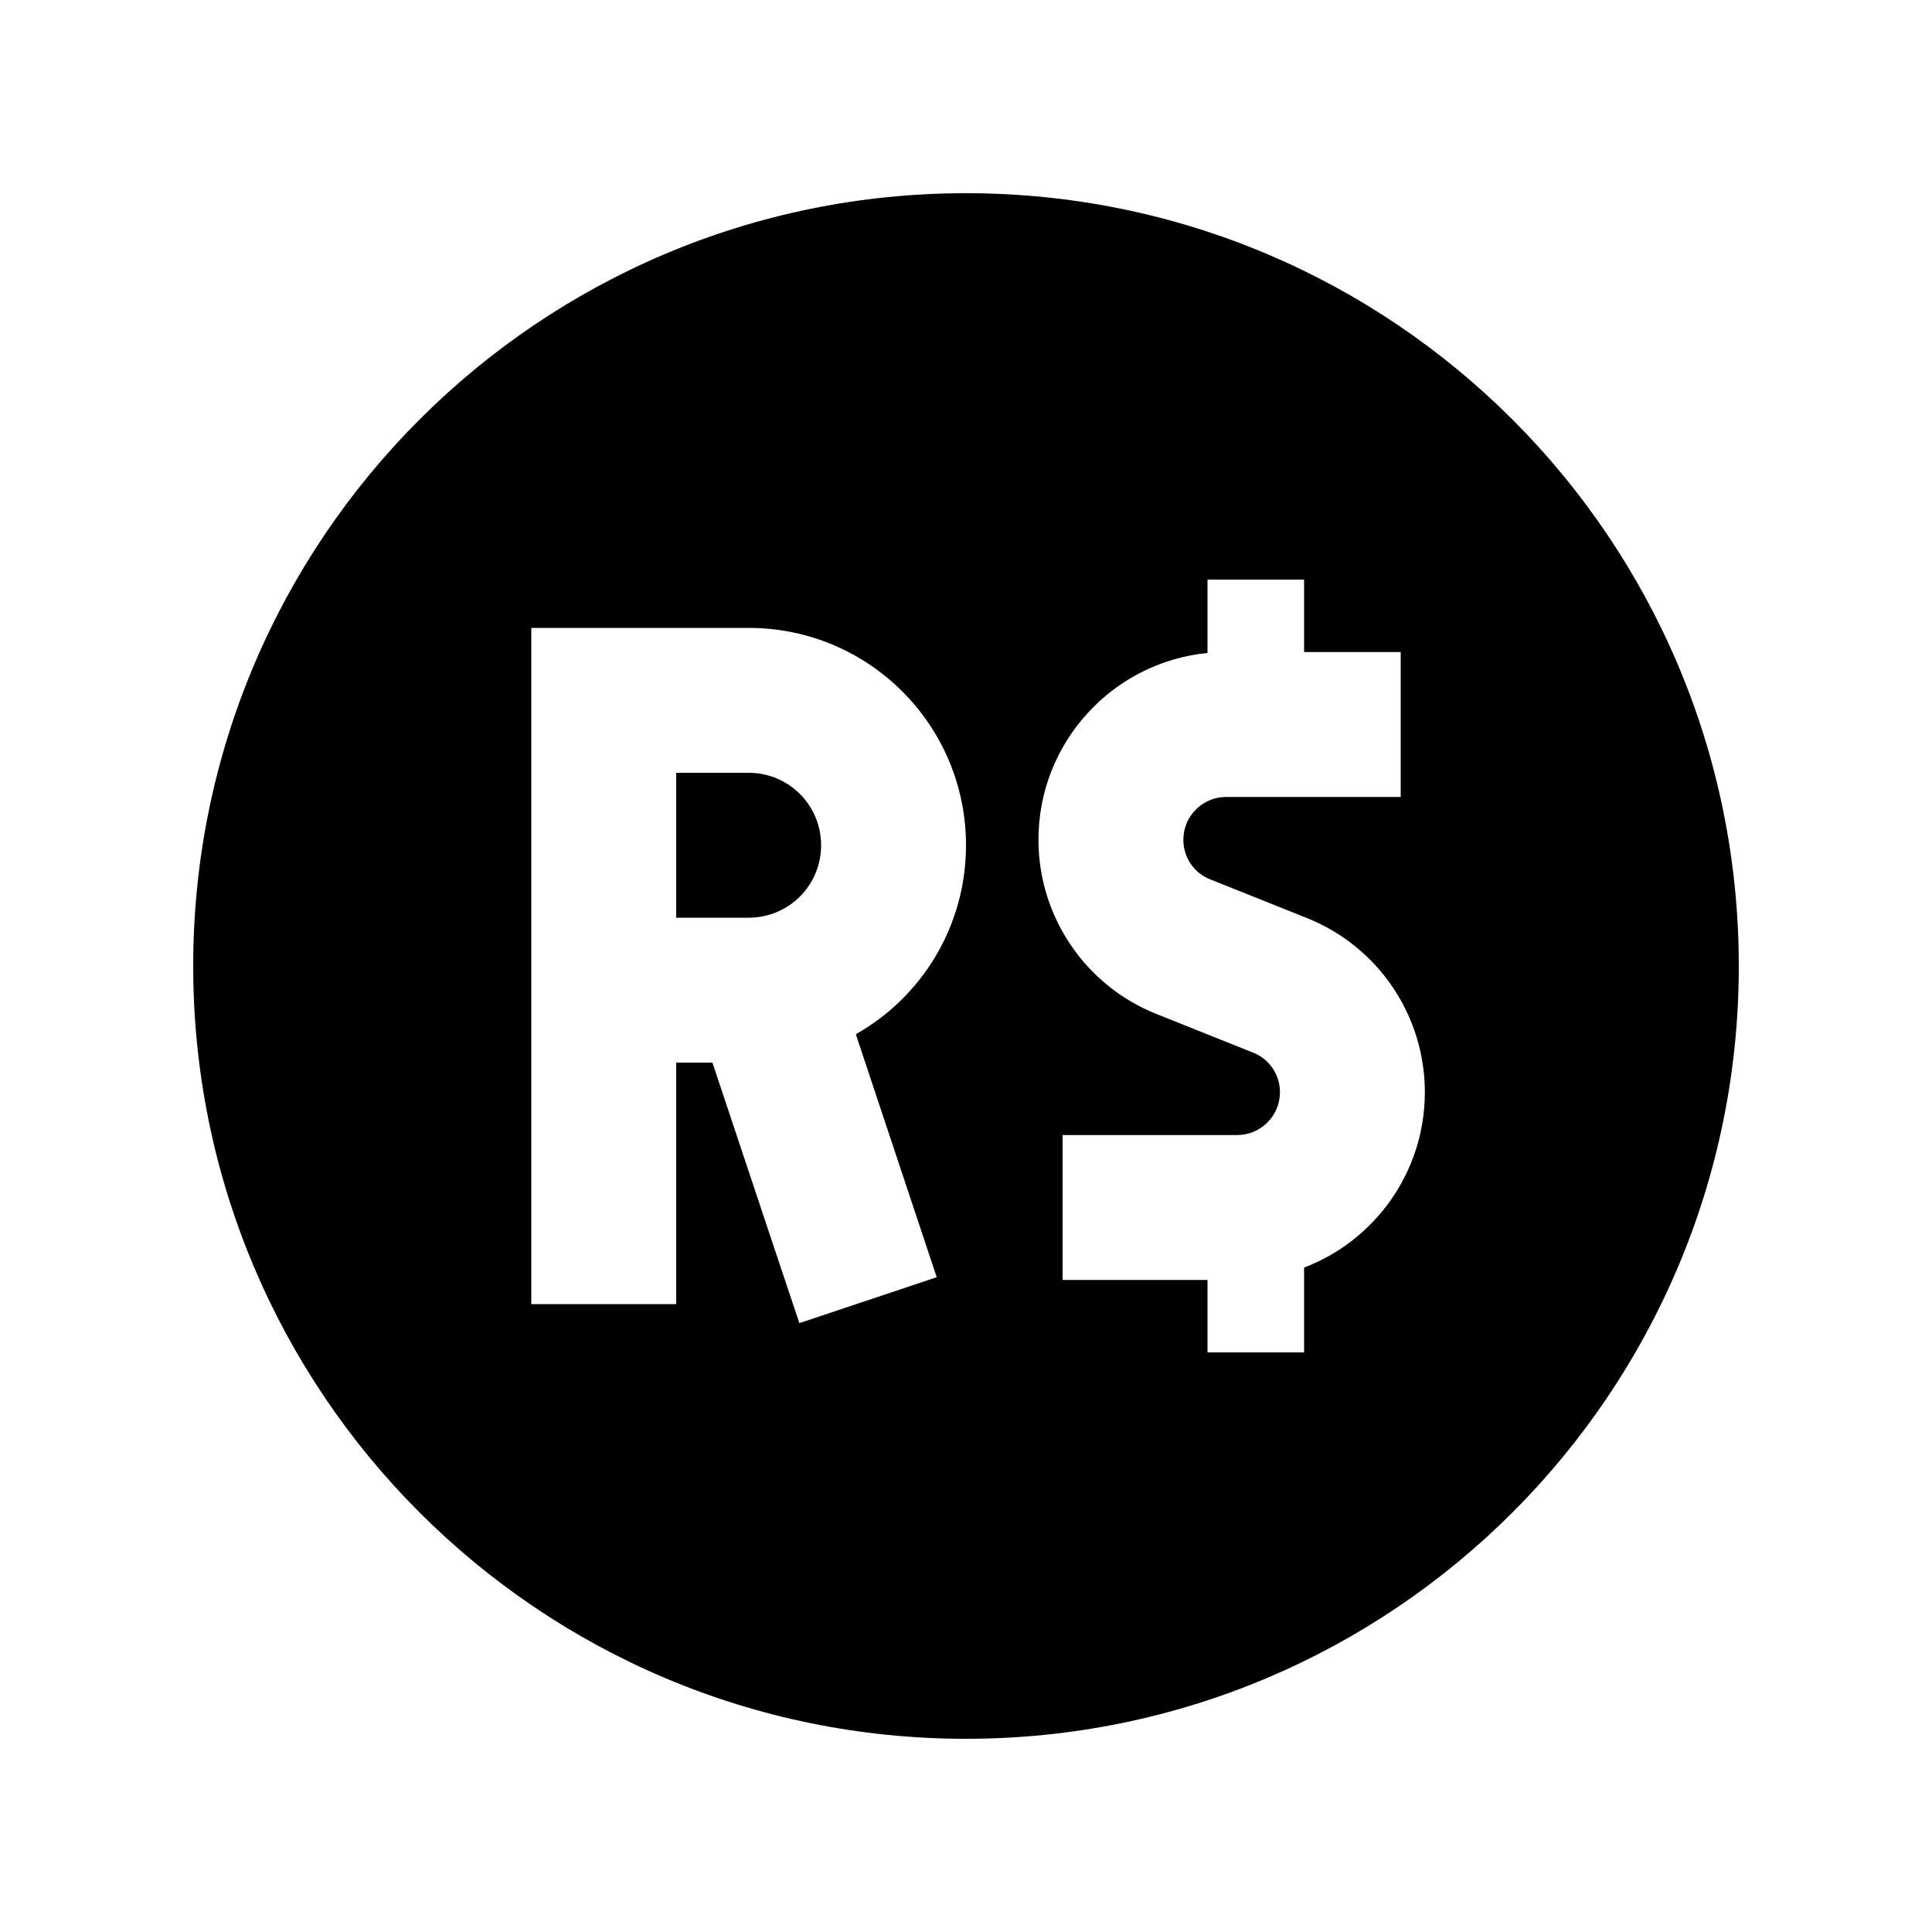
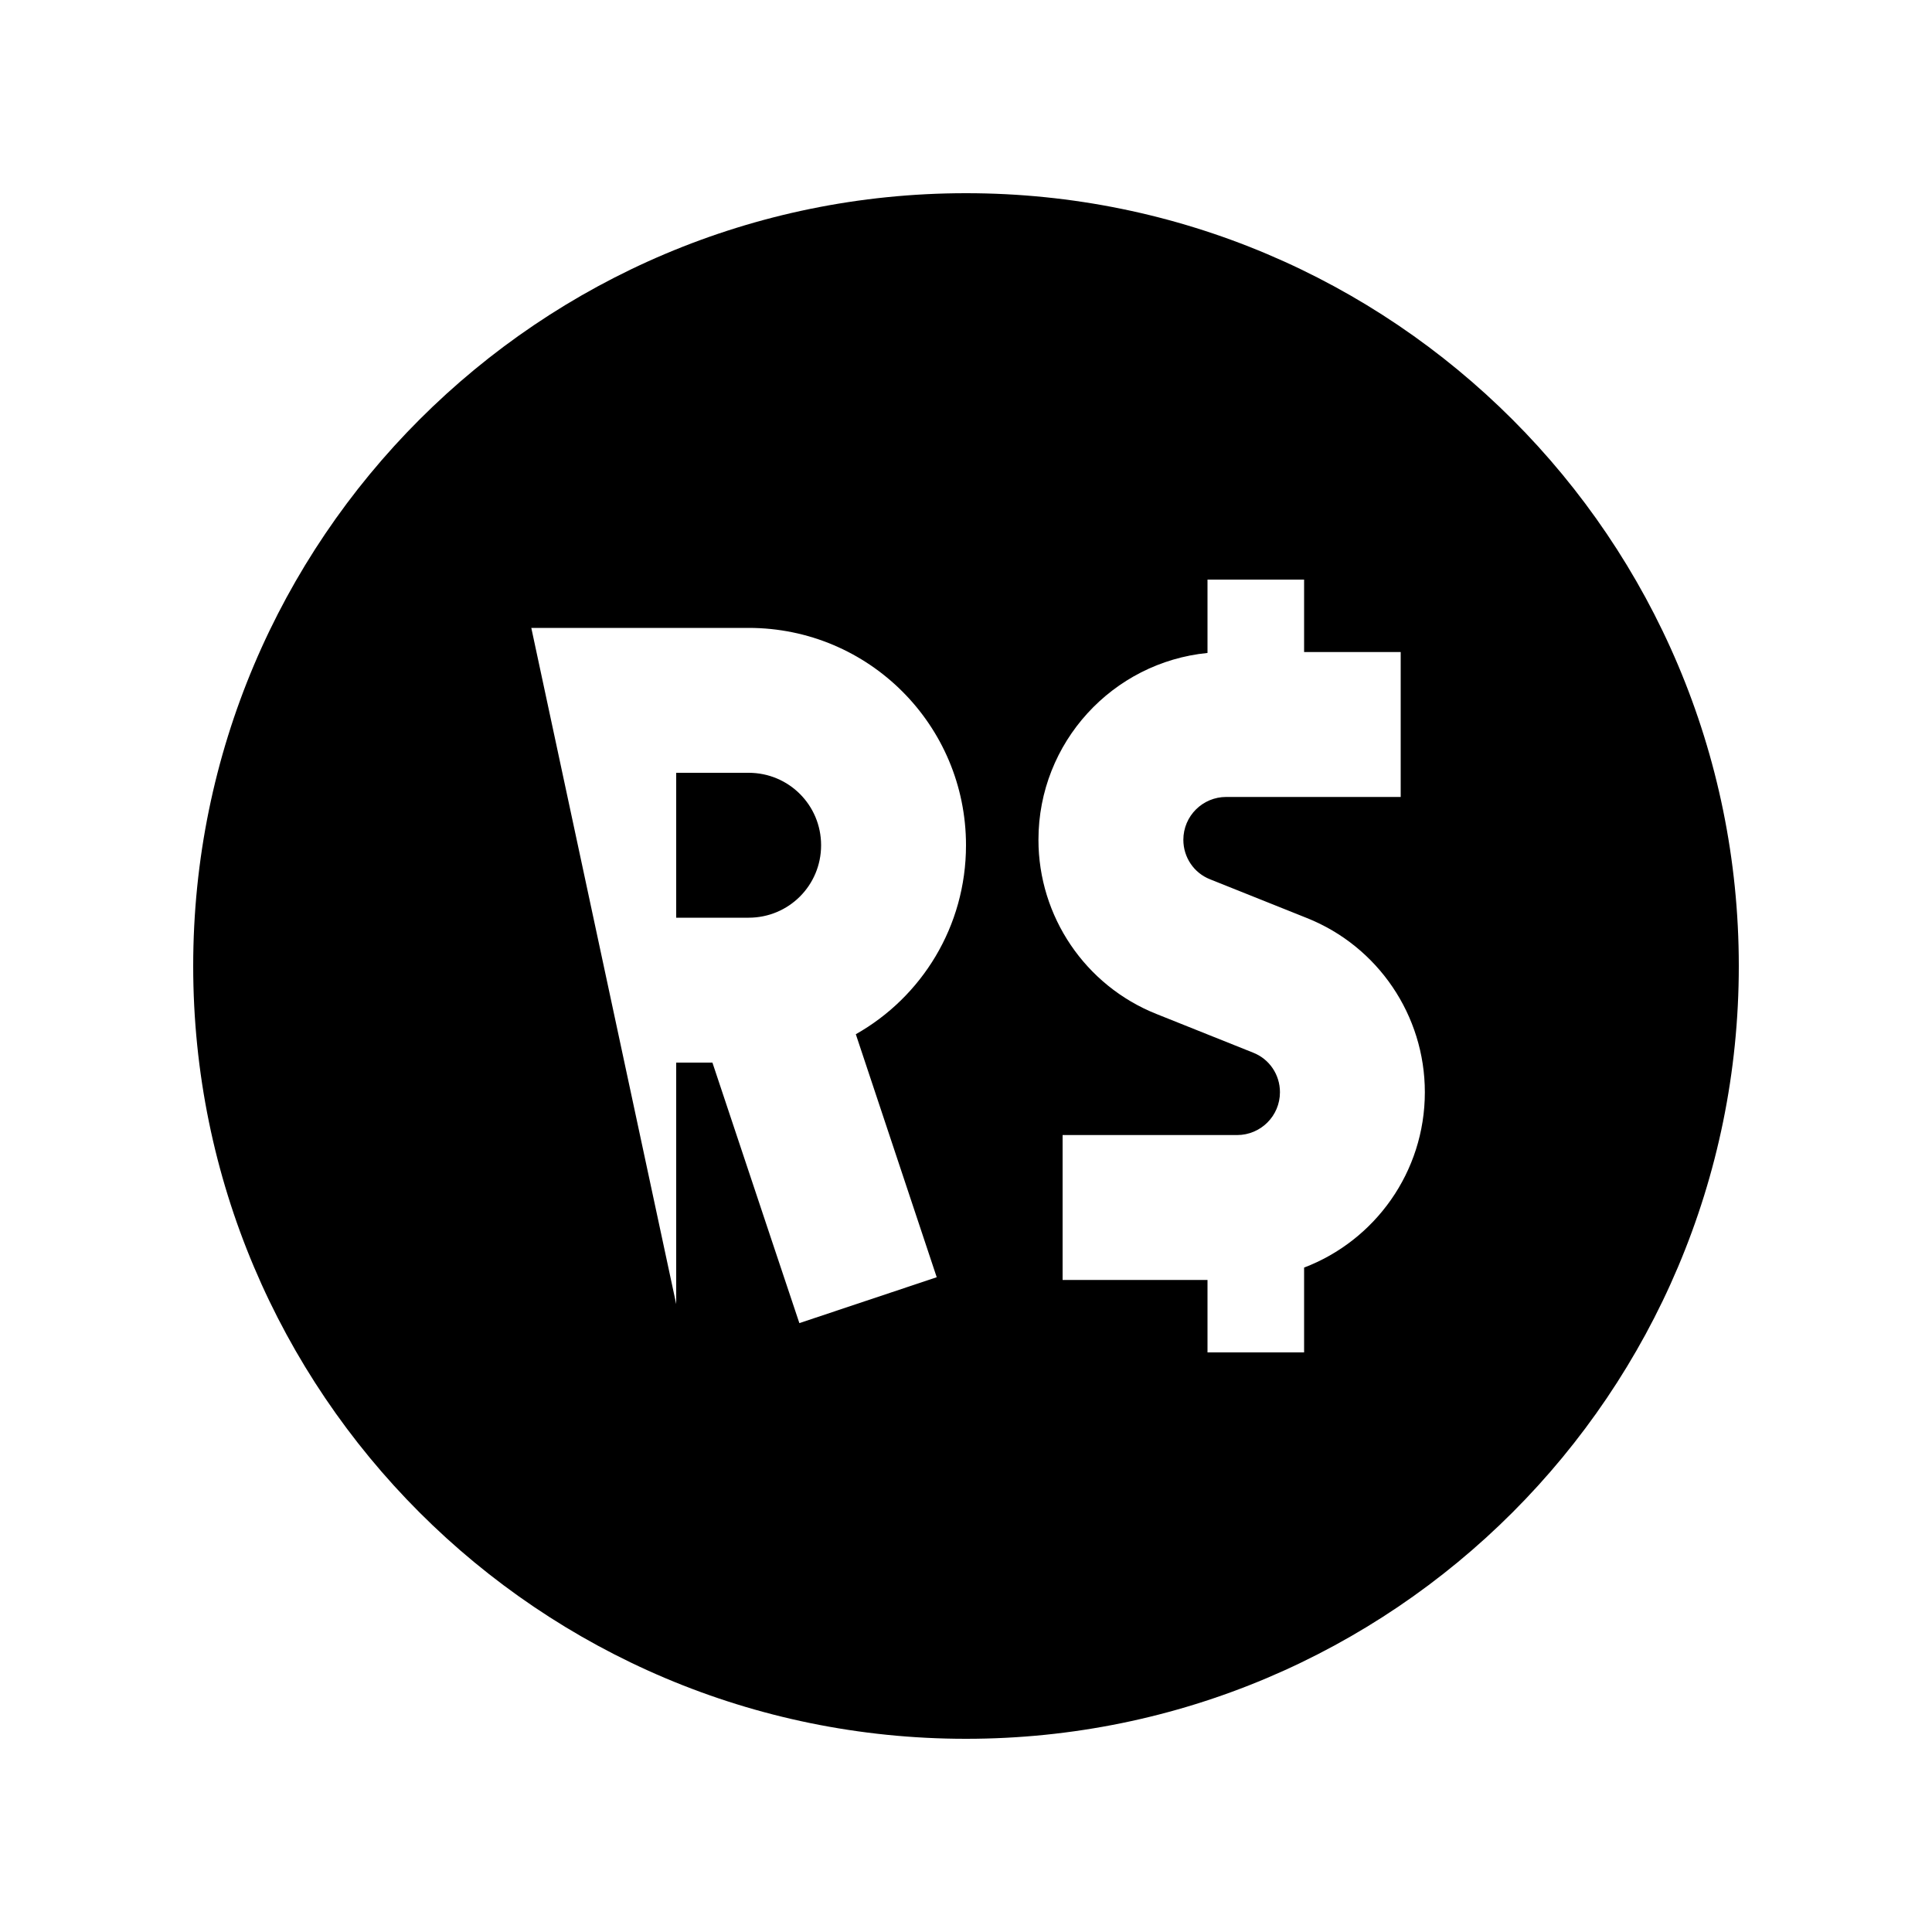
<svg xmlns="http://www.w3.org/2000/svg" viewBox="0 0 640 640">
-   <path fill="currentColor" d="M320 576C461.4 576 576 461.4 576 320C576 178.6 461.4 64 320 64C178.6 64 64 178.6 64 320C64 461.4 178.6 576 320 576zM432 192L432 216L464 216L464 264L406.2 264C398.4 264 392 270.3 392 278.2C392 284 395.5 289.2 400.9 291.3L432.9 304.1C456.5 313.5 472 336.4 472 361.8C472 388.3 455.4 411 432 419.9L432 448L400 448L400 424L352 424L352 376L409.8 376C417.6 376 424 369.7 424 361.8C424 356 420.5 350.8 415.1 348.7L383.1 335.9C359.5 326.5 344 303.6 344 278.2C344 245.9 368.6 219.4 400 216.3L400 192L432 192zM200 208L248 208C287.8 208 320 240.2 320 280C320 306.9 305.3 330.3 283.5 342.6L310.3 423.1L264.8 438.3C262 430 252.4 401.2 236 352L224 352L224 432L176 432L176 208L200 208zM248 304C261.3 304 272 293.3 272 280C272 266.7 261.3 256 248 256L224 256L224 304L248 304z" />
+   <path fill="currentColor" d="M320 576C461.4 576 576 461.4 576 320C576 178.6 461.4 64 320 64C178.6 64 64 178.6 64 320C64 461.4 178.6 576 320 576zM432 192L432 216L464 216L464 264L406.2 264C398.4 264 392 270.3 392 278.2C392 284 395.5 289.2 400.9 291.3L432.9 304.1C456.5 313.5 472 336.4 472 361.8C472 388.3 455.4 411 432 419.9L432 448L400 448L400 424L352 424L352 376L409.8 376C417.6 376 424 369.7 424 361.8C424 356 420.5 350.8 415.1 348.7L383.1 335.9C359.5 326.5 344 303.6 344 278.2C344 245.9 368.6 219.4 400 216.3L400 192L432 192zM200 208L248 208C287.8 208 320 240.2 320 280C320 306.9 305.3 330.3 283.5 342.6L310.3 423.1L264.8 438.3C262 430 252.4 401.2 236 352L224 352L224 432L176 208L200 208zM248 304C261.3 304 272 293.3 272 280C272 266.7 261.3 256 248 256L224 256L224 304L248 304z" />
</svg>